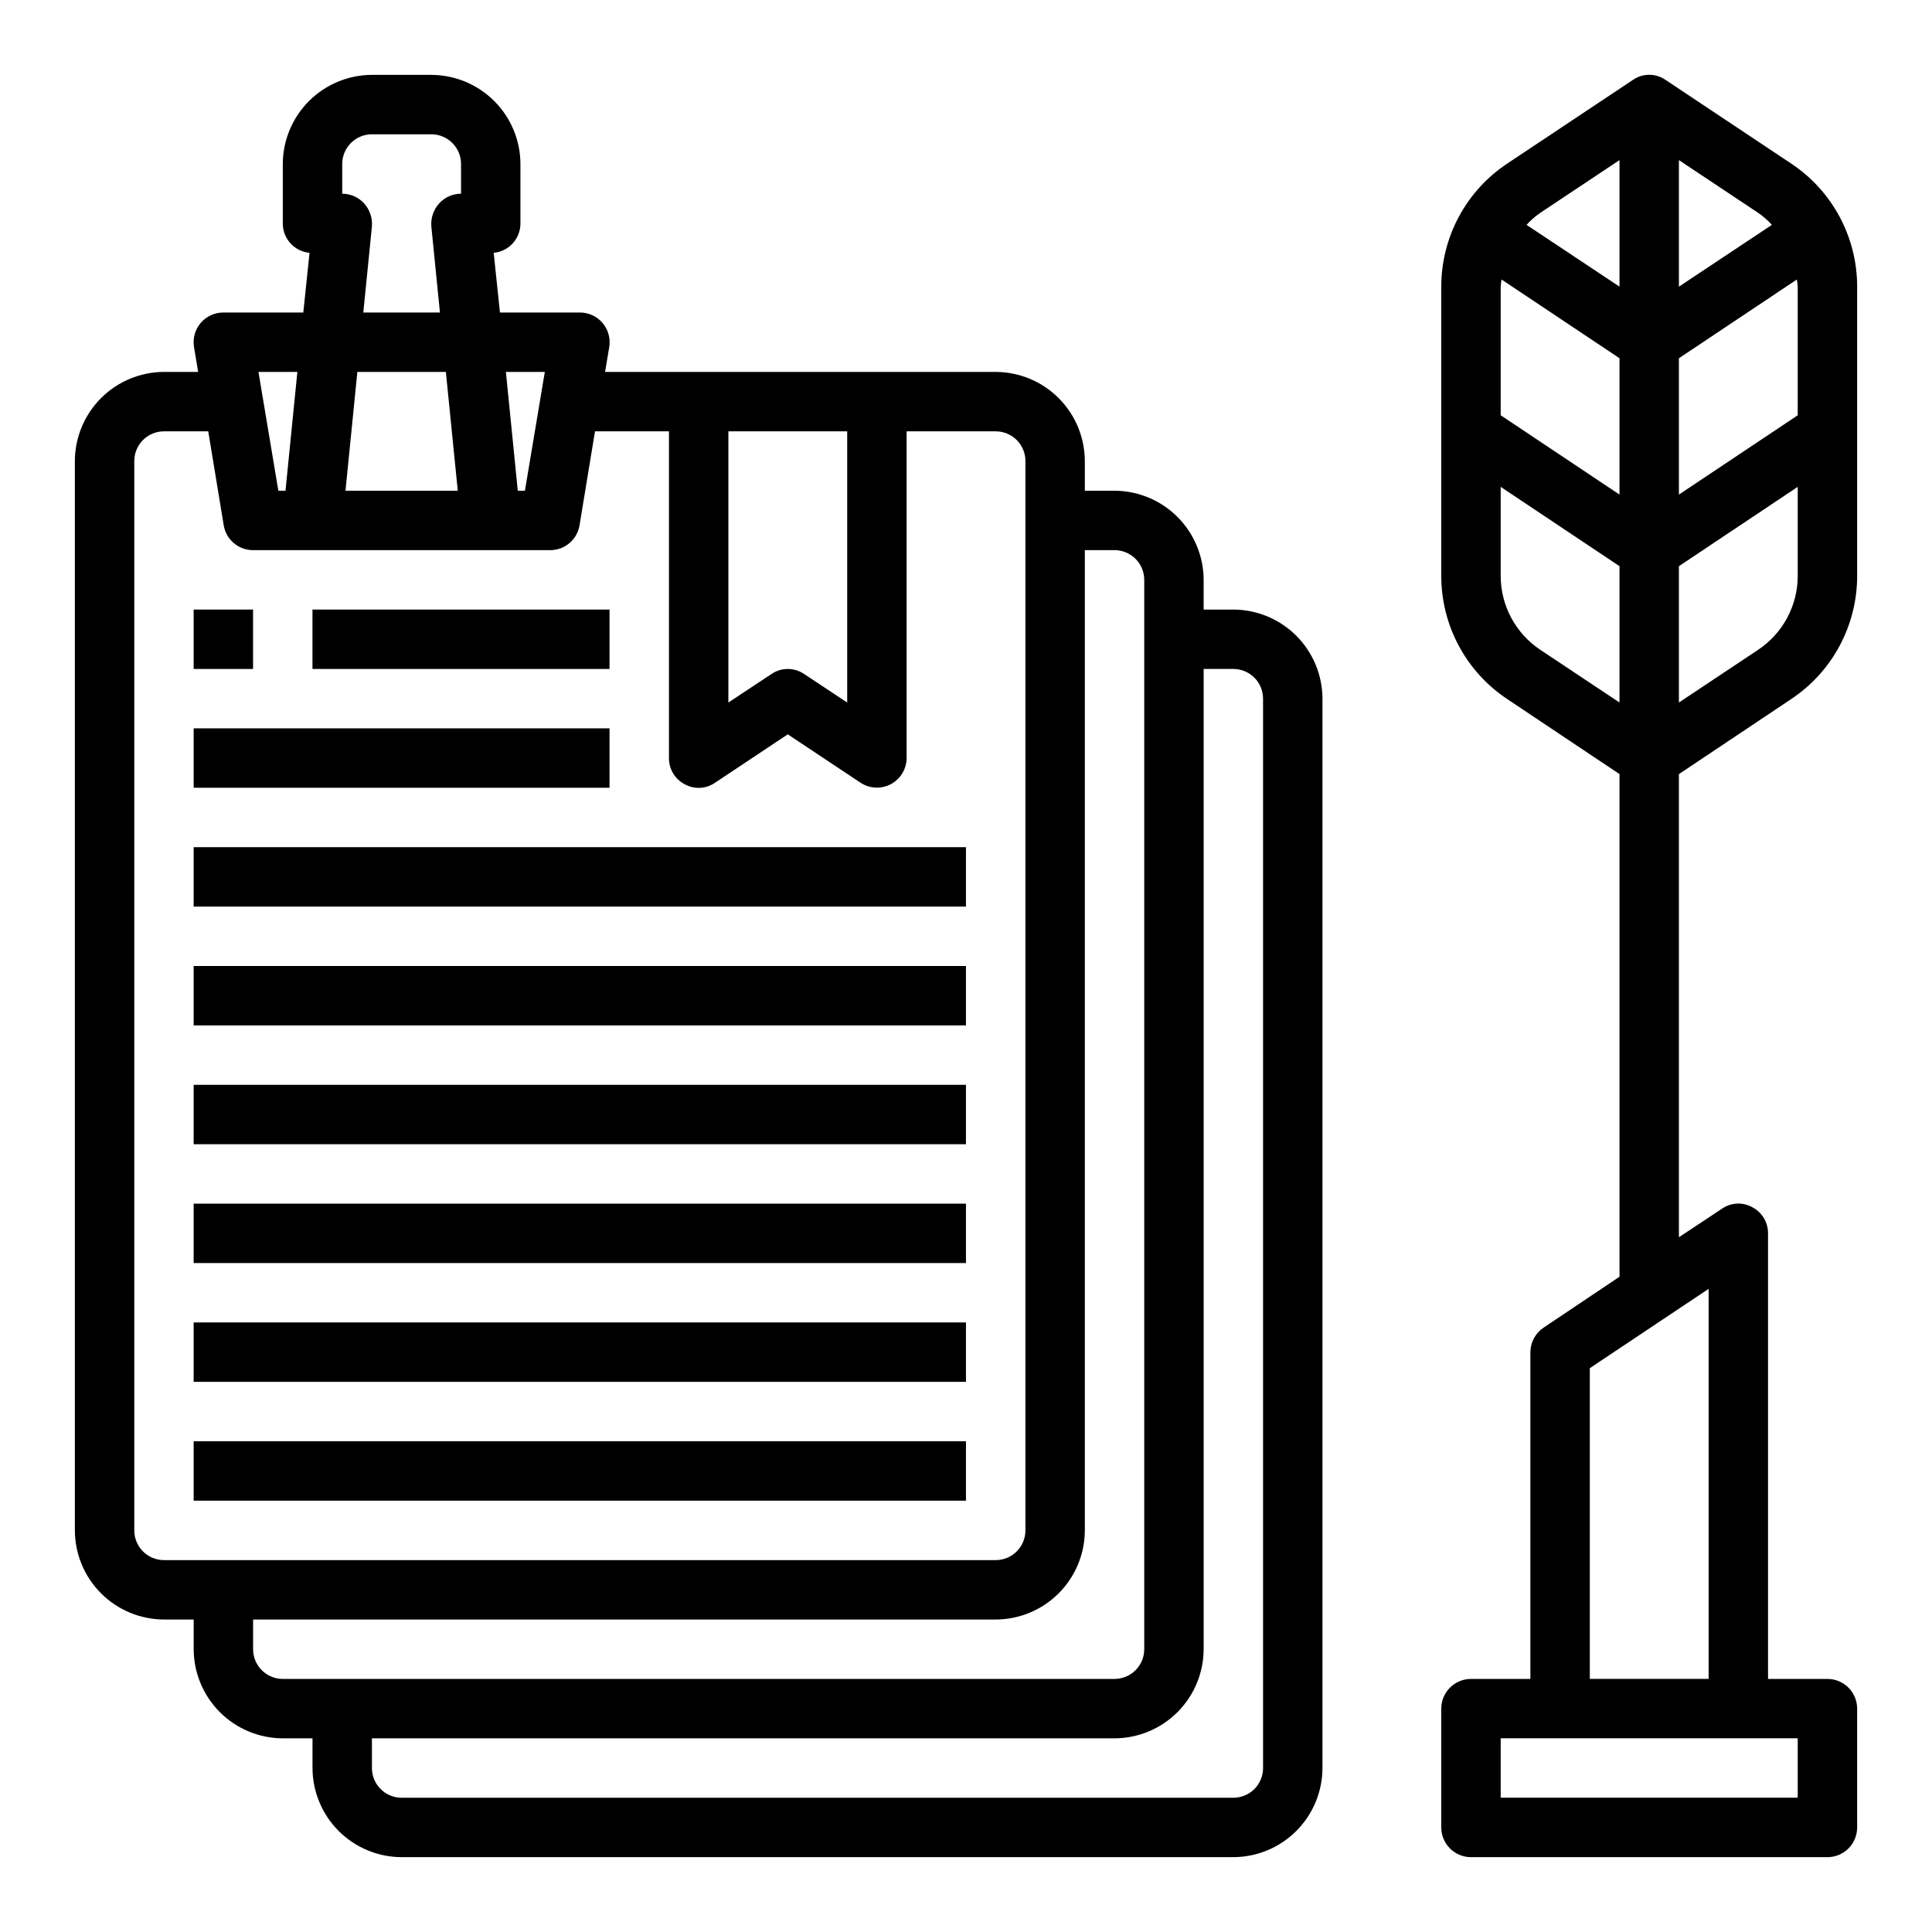
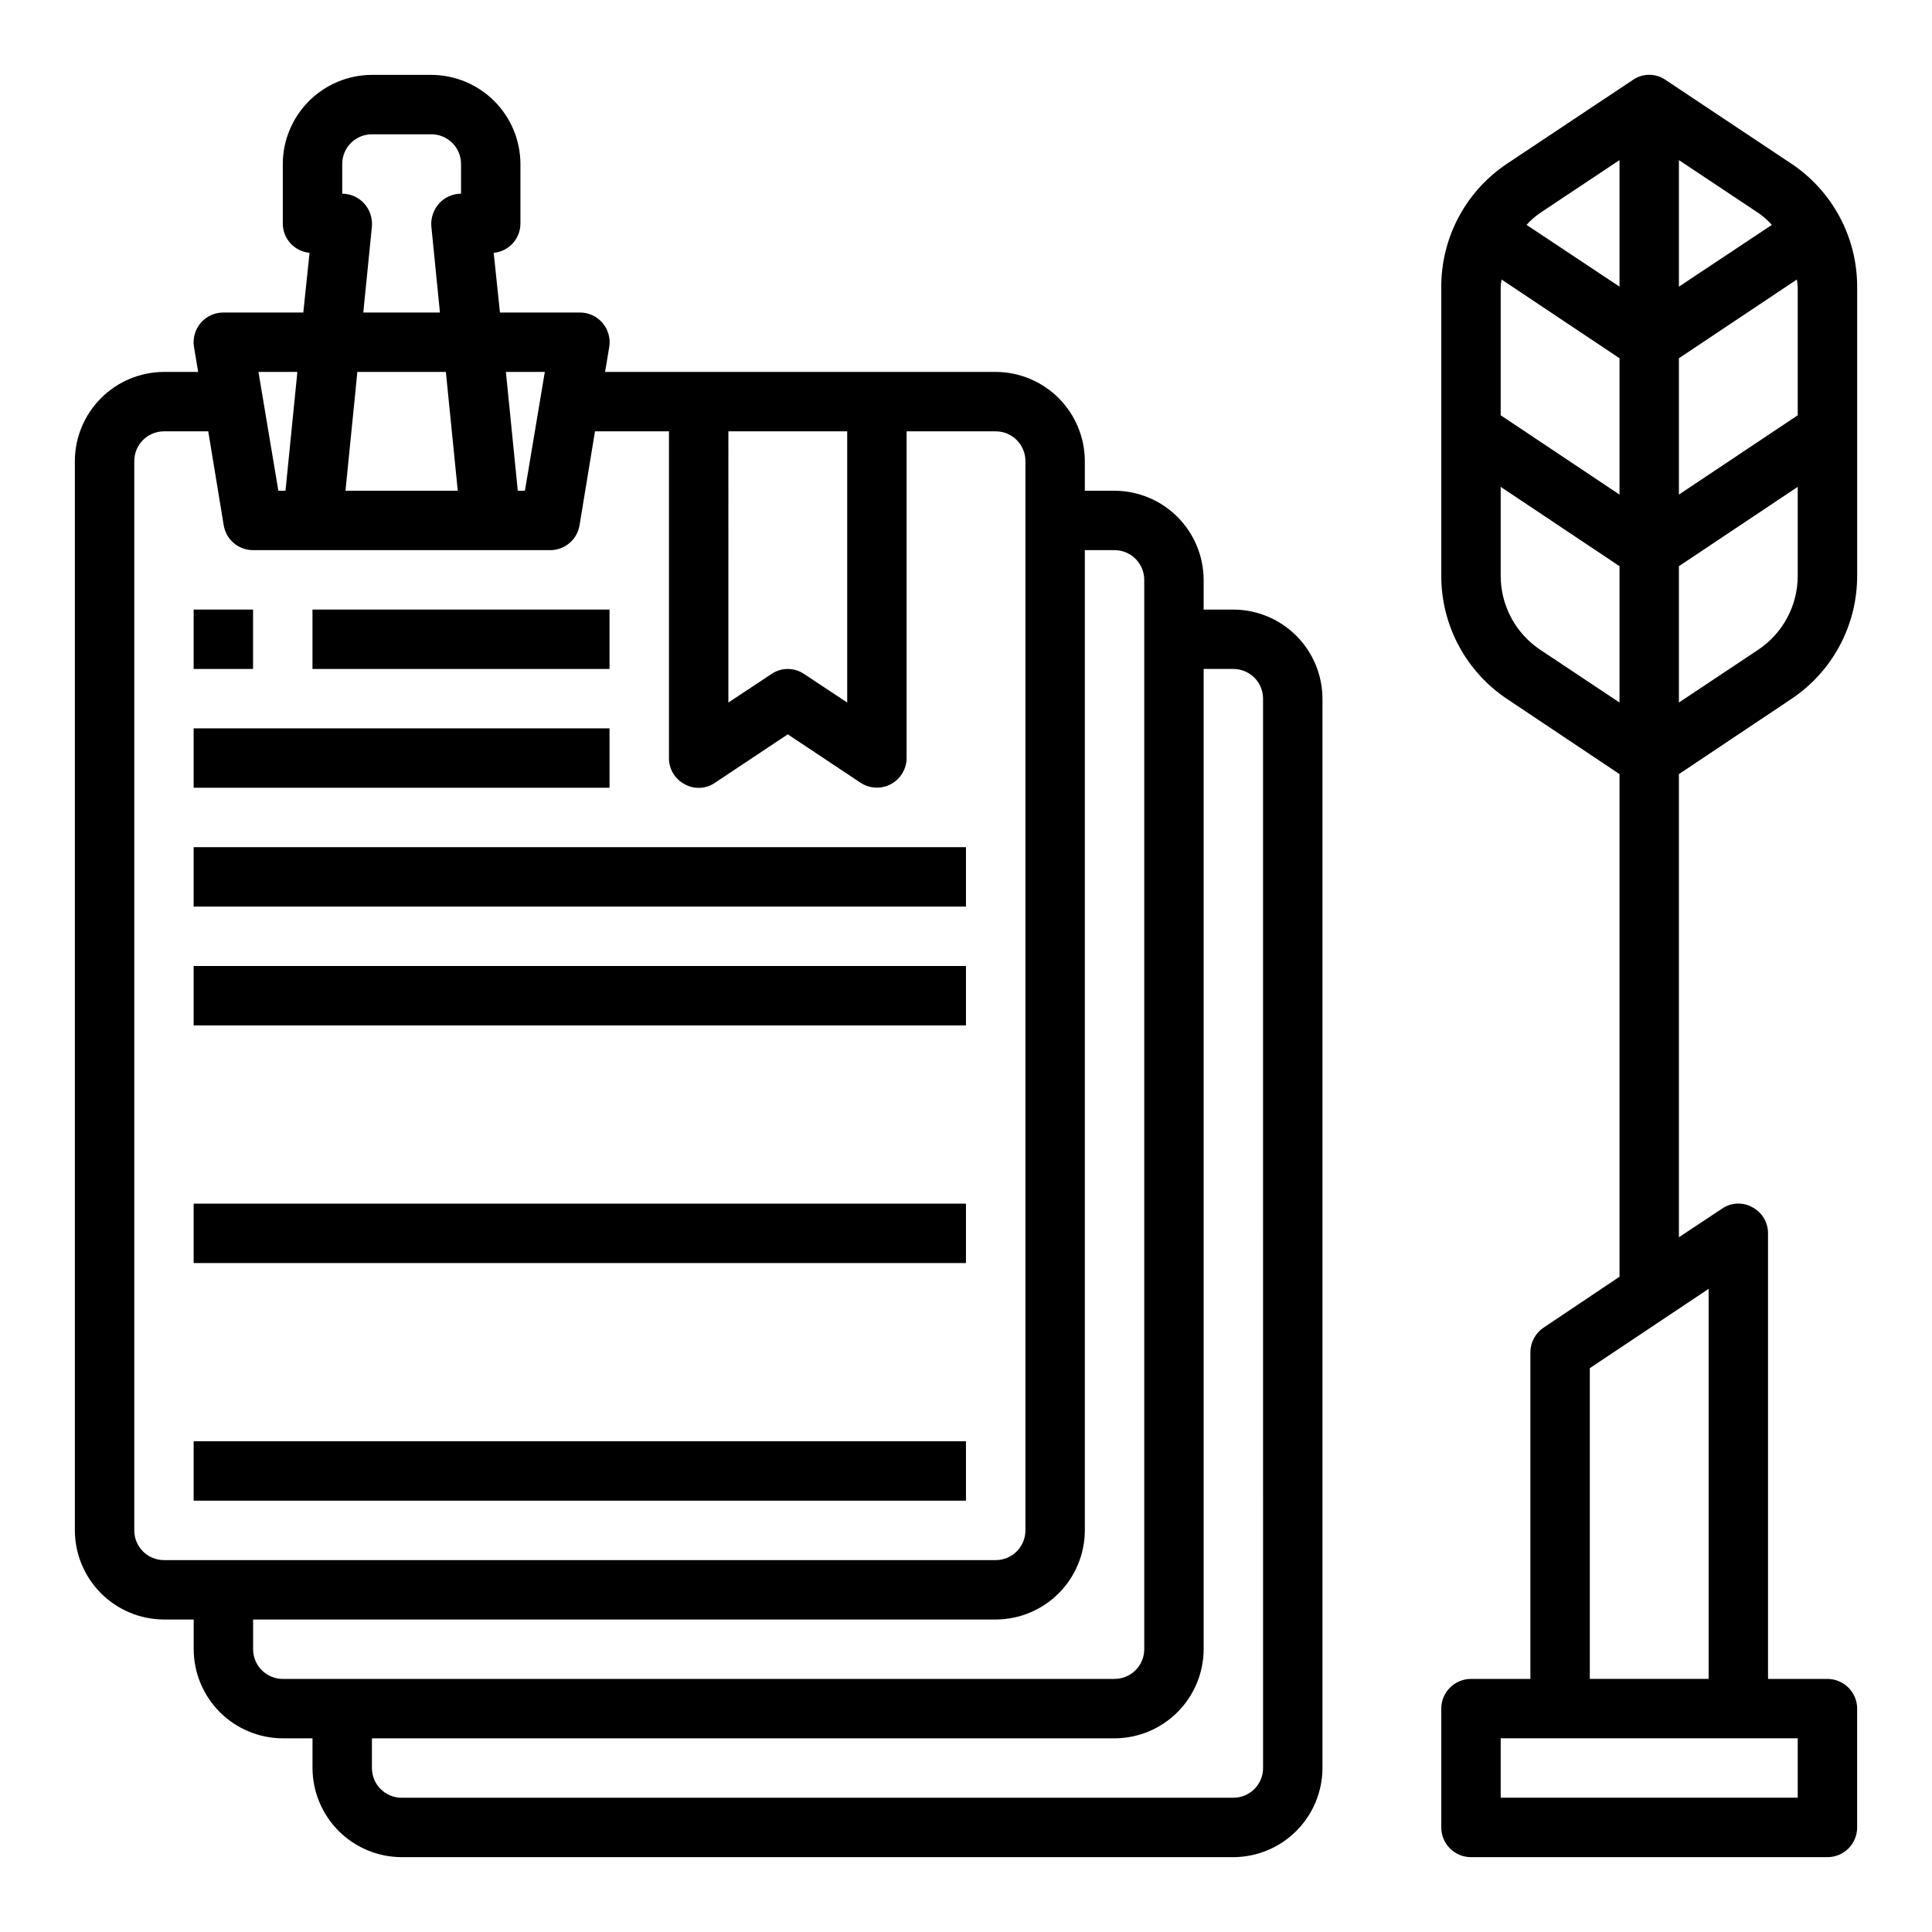
<svg xmlns="http://www.w3.org/2000/svg" fill="#000000" width="800px" height="800px" version="1.1" viewBox="144 144 512 512">
  <g>
    <path d="m470.85 305.54h-7.871v-7.871c-0.02-6.258-2.516-12.254-6.941-16.68-4.422-4.426-10.418-6.918-16.676-6.938h-7.871v-7.871c-0.02-6.258-2.516-12.254-6.938-16.68-4.426-4.426-10.422-6.918-16.68-6.938h-103.52l1.102-6.613h0.004c0.367-2.281-0.285-4.609-1.785-6.371-1.5-1.758-3.699-2.766-6.008-2.762h-21.176l-1.656-15.82c4.027-0.367 7.102-3.754 7.086-7.793v-15.746c-0.02-6.258-2.512-12.254-6.938-16.676-4.426-4.426-10.422-6.922-16.68-6.941h-15.742c-6.258 0.02-12.254 2.516-16.68 6.941-4.426 4.422-6.918 10.418-6.938 16.676v15.746c-0.016 4.039 3.059 7.426 7.086 7.793l-1.652 15.82h-21.176c-2.312-0.004-4.512 1.004-6.012 2.762-1.5 1.762-2.152 4.09-1.781 6.371l1.102 6.613h-9.055c-6.258 0.02-12.254 2.512-16.676 6.938-4.426 4.426-6.922 10.422-6.941 16.68v283.39c0.02 6.258 2.516 12.254 6.941 16.68 4.422 4.426 10.418 6.918 16.676 6.938h7.871v7.871c0.02 6.258 2.516 12.254 6.938 16.68 4.426 4.426 10.422 6.918 16.68 6.938h7.871v7.871c0.02 6.258 2.516 12.254 6.938 16.68 4.426 4.422 10.422 6.918 16.68 6.938h220.42c6.258-0.02 12.254-2.516 16.676-6.938 4.426-4.426 6.922-10.422 6.938-16.68v-283.39c-0.016-6.254-2.512-12.25-6.938-16.676-4.422-4.426-10.418-6.918-16.676-6.938zm-133.82-47.234h31.488v71.871l-11.414-7.559v0.004c-2.613-1.785-6.051-1.785-8.66 0l-11.414 7.555zm-48.648-15.742-5.273 31.488h-1.891l-3.148-31.488zm-53.688-55.105c0-4.348 3.523-7.871 7.871-7.871h15.742c2.09 0 4.09 0.828 5.566 2.305 1.477 1.477 2.309 3.481 2.309 5.566v7.871c-2.223 0.008-4.34 0.949-5.828 2.598-1.477 1.66-2.219 3.848-2.047 6.062l2.281 22.828h-20.309l2.285-22.828c0.172-2.215-0.566-4.402-2.047-6.062-1.488-1.648-3.606-2.59-5.824-2.598zm30.621 86.594h-29.758l3.148-31.488h23.457zm-42.508-31.488-3.148 31.488h-1.891l-5.273-31.488zm-35.348 314.88c-4.348 0-7.871-3.523-7.871-7.871v-283.39c0-4.348 3.523-7.875 7.871-7.875h11.73l4.094 24.875c0.617 3.82 3.922 6.625 7.793 6.613h78.719c3.871 0.012 7.176-2.793 7.793-6.613l4.094-24.875h19.602v86.594c-0.02 2.91 1.59 5.586 4.172 6.926 2.531 1.418 5.648 1.266 8.031-0.391l19.285-12.832 19.285 12.832h0.004c2.41 1.586 5.496 1.727 8.043 0.363s4.141-4.012 4.156-6.898v-86.594h23.617c2.086 0 4.09 0.832 5.566 2.309s2.305 3.477 2.305 5.566v283.39c0 2.09-0.828 4.09-2.305 5.566-1.477 1.477-3.481 2.305-5.566 2.305zm31.488 31.488c-4.348 0-7.871-3.523-7.871-7.871v-7.871h196.8c6.258-0.02 12.254-2.512 16.68-6.938 4.422-4.426 6.918-10.422 6.938-16.68v-259.78h7.871c2.086 0 4.09 0.832 5.566 2.309 1.477 1.473 2.305 3.477 2.305 5.566v283.39c0 2.09-0.828 4.09-2.305 5.566-1.477 1.477-3.481 2.305-5.566 2.305zm259.78 23.617c0 2.09-0.828 4.09-2.305 5.566-1.477 1.477-3.481 2.305-5.566 2.305h-220.42c-4.348 0-7.871-3.523-7.871-7.871v-7.871h196.8c6.258-0.02 12.254-2.512 16.676-6.938 4.426-4.426 6.922-10.422 6.941-16.68v-259.78h7.871c2.086 0 4.09 0.832 5.566 2.305 1.477 1.477 2.305 3.481 2.305 5.566z" />
    <path d="m195.32 305.54h15.742v15.742h-15.742z" />
    <path d="m226.81 305.54h78.719v15.742h-78.719z" />
    <path d="m195.32 337.02h110.21v15.742h-110.21z" />
    <path d="m195.32 368.51h204.67v15.742h-204.67z" />
    <path d="m195.32 400h204.67v15.742h-204.67z" />
-     <path d="m195.32 431.49h204.67v15.742h-204.67z" />
    <path d="m195.32 462.98h204.67v15.742h-204.67z" />
-     <path d="m195.32 494.46h204.67v15.742h-204.67z" />
    <path d="m195.32 525.95h204.67v15.742h-204.67z" />
    <path d="m618.61 329.31c10.988-7.269 17.582-19.574 17.555-32.75v-76.516c0.027-13.172-6.566-25.48-17.555-32.746l-33.223-22.121c-2.602-1.809-6.055-1.809-8.656 0l-33.223 22.121c-10.988 7.266-17.582 19.574-17.555 32.746v76.516c-0.027 13.176 6.566 25.48 17.555 32.75l29.68 19.836v133.2l-20.074 13.461c-2.199 1.449-3.527 3.902-3.543 6.535v86.59h-15.742c-4.348 0-7.875 3.527-7.875 7.875v31.488c0 2.086 0.832 4.09 2.309 5.566 1.477 1.473 3.477 2.305 5.566 2.305h94.465c2.086 0 4.09-0.832 5.566-2.305 1.473-1.477 2.305-3.481 2.305-5.566v-31.488c0-2.09-0.832-4.09-2.305-5.566-1.477-1.477-3.481-2.309-5.566-2.309h-15.746v-118.08c0.02-2.91-1.59-5.586-4.172-6.93-2.531-1.414-5.648-1.262-8.031 0.395l-11.414 7.559v-122.73zm-29.68-142.88 20.941 13.934c1.355 0.93 2.598 2.012 3.699 3.227l-24.641 16.375zm0 52.508 31.25-20.859 0.004-0.004c0.121 0.652 0.199 1.309 0.234 1.969v34.008l-31.488 21.02zm0 55.105 31.488-21.02v23.539-0.004c0.016 7.918-3.949 15.309-10.547 19.68l-20.941 13.934zm-36.684-93.68 20.941-13.934v33.535l-24.641-16.375c1.102-1.215 2.344-2.297 3.699-3.227zm-10.547 19.68c0.035-0.66 0.113-1.316 0.234-1.969l31.254 20.863v36.133l-31.488-21.02zm10.547 96.195c-6.598-4.371-10.559-11.762-10.547-19.68v-23.535l31.488 21.02v36.133zm68.172 288.43v15.742h-78.719v-15.742zm-23.613-119.11v103.36h-31.488v-82.34z" />
  </g>
</svg>